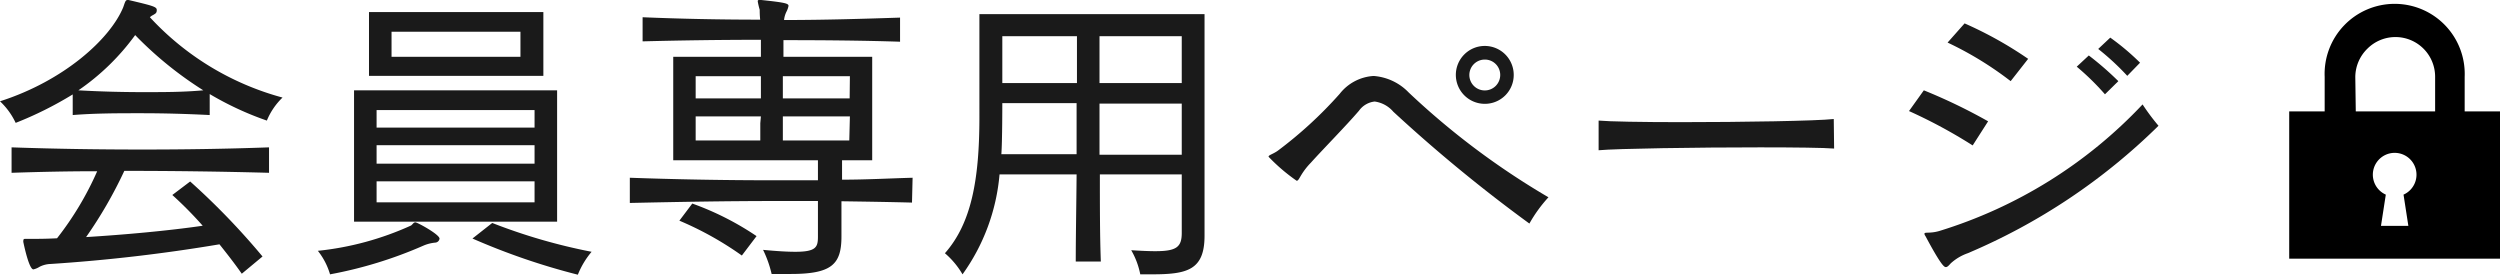
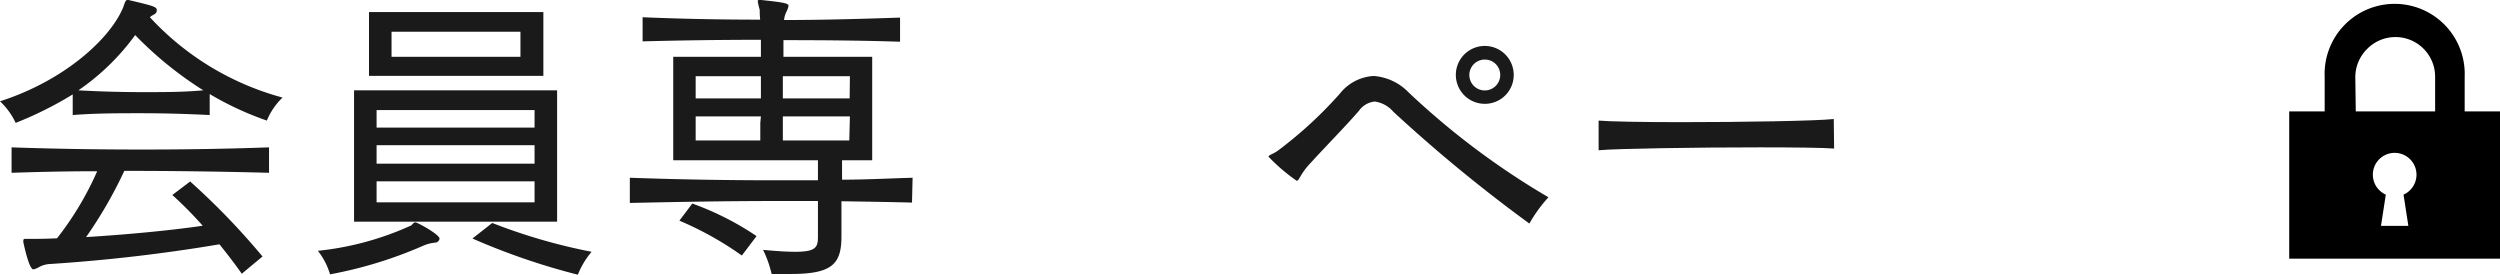
<svg xmlns="http://www.w3.org/2000/svg" viewBox="0 0 207.32 22.78">
  <defs>
    <style>.cls-1{fill:#1a1a1a;}</style>
  </defs>
  <g id="レイヤー_2" data-name="レイヤー 2">
    <g id="デザイン">
      <path class="cls-1" d="M17.39,9.54c-2-.1-3.84-.15-5.72-.15s-3.74,0-5.64.15V7.83A30.22,30.22,0,0,1,1.3,10.19,5.89,5.89,0,0,0,0,8.4C5.28,6.71,9.13,3.25,10.22.6c.15-.42.18-.6.36-.6h.08C12.74.49,13,.57,13,.83s-.1.29-.31.42a.93.93,0,0,0-.26.18,23.18,23.18,0,0,0,11,6.66A5.6,5.6,0,0,0,22.13,10,25.94,25.94,0,0,1,17.39,7.8ZM20.05,22.7c-.6-.86-1.23-1.66-1.85-2.44a138.33,138.33,0,0,1-14,1.63,2.16,2.16,0,0,0-.93.24,1.57,1.57,0,0,1-.5.21c-.36,0-.78-2-.83-2.24a.45.45,0,0,1,0-.18c0-.08.06-.11.13-.11s.19,0,.34,0c.63,0,1.4,0,2.32-.05A25.85,25.85,0,0,0,8.06,14.2c-2.37,0-4.71.05-7.1.13V12.22c3.72.13,7.28.18,10.87.18,3.43,0,6.86-.05,10.48-.18v2.11c-4.14-.11-8.06-.16-12-.16a36.07,36.07,0,0,1-3.17,5.49c3.12-.19,6.79-.52,9.67-.94a32,32,0,0,0-2.52-2.55l1.48-1.12a59.27,59.27,0,0,1,6,6.22ZM11.21,2.91A19.26,19.26,0,0,1,6.5,7.49c1.79.1,3.56.15,5.36.15s3.32,0,5-.15A30.5,30.5,0,0,1,11.21,2.91Z" />
      <path class="cls-1" d="M26.36,20.8a24.79,24.79,0,0,0,7.73-2.1c.15-.11.2-.26.36-.26s2,1,2,1.35a.38.38,0,0,1-.36.33,3.24,3.24,0,0,0-1,.26,35.14,35.14,0,0,1-7.72,2.37A5.74,5.74,0,0,0,26.36,20.8Zm3-2.42V7.49H46.2V18.38ZM30.6,6.29V1H45.06V6.29ZM44.33,9.13H31.23v1.45h13.1Zm0,2.91H31.23v1.53h13.1Zm0,3H31.23v1.74h13.1ZM43.16,2.63H32.47V4.71H43.16ZM40.82,18.49a47.33,47.33,0,0,0,8.24,2.39,6.9,6.9,0,0,0-1.14,1.9,56,56,0,0,1-8.74-3Z" />
      <path class="cls-1" d="M75.63,16.8c-1.87-.05-3.84-.08-5.85-.11v2.92c0,2.31-.8,3.11-4.21,3.11-.47,0-1,0-1.58,0a9.34,9.34,0,0,0-.71-2c1.17.11,2,.16,2.68.16,1.72,0,1.87-.39,1.87-1.25V16.67c-1.17,0-2.34,0-3.53,0-4.19,0-8.37.08-12.07.16V14.74c3.64.13,7.67.21,11.73.21l3.87,0V13.29h-12V4.71H63.1c0-.47,0-1,0-1.41-3.38,0-6.74.05-9.81.13v-2c3.07.13,6.4.2,9.75.2C63,1.25,63,.94,63,.81a6.59,6.59,0,0,1-.16-.68c0-.1,0-.13.16-.13h.13c2,.21,2.26.29,2.26.49a1.8,1.8,0,0,1-.18.5,2,2,0,0,0-.19.67c3.31,0,6.58-.1,9.62-.2v2c-3-.1-6.34-.13-9.67-.13V4.71h7.36v8.58h-2.5V14.9c2,0,4-.11,5.85-.16ZM61.52,21.19a27.16,27.16,0,0,0-5.18-2.89l1.07-1.42a23.89,23.89,0,0,1,5.33,2.7ZM63.1,6.32H57.69V8.16H63.1Zm0,3.33H57.69v2h5.36c0-.39,0-.91,0-1.43Zm7.38-3.33H64.92V8.16h5.54Zm0,3.33H64.92c0,.67,0,1.48,0,2h5.51Z" />
-       <path class="cls-1" d="M94.56,22.75a6.45,6.45,0,0,0-.75-2c.8.05,1.45.08,2,.08,1.75,0,2.19-.34,2.19-1.51V14.46H91.21c0,2.57,0,5.12.08,7.23H89.21c0-2.08.05-4.66.07-7.23H82.89a16.63,16.63,0,0,1-3.07,8.29A6.84,6.84,0,0,0,78.36,21c2.21-2.5,2.86-6.14,2.86-11.31V1.17H99.89V19.55c0,2.86-1.45,3.2-4.37,3.2ZM83.12,8.55s0,3.23-.08,4.24h6.24c0-1.4,0-3,0-4.24ZM89.31,3H83.12V6.89h6.19ZM98,3H91.18V6.89H98Zm0,5.59H91.18v4.24H98Z" />
      <path class="cls-1" d="M126.83,18.54a126.31,126.31,0,0,1-11.29-9.28A2.47,2.47,0,0,0,114,8.42a1.84,1.84,0,0,0-1.3.76c-1.09,1.27-2.89,3.09-4,4.32a5.7,5.7,0,0,0-.78,1c-.19.31-.26.49-.39.49A15.09,15.09,0,0,1,105.2,13c0-.15.33-.2.75-.49a34.3,34.3,0,0,0,5.15-4.73,3.86,3.86,0,0,1,2.81-1.48,4.49,4.49,0,0,1,2.91,1.37,63.86,63.86,0,0,0,11.59,8.69A11.6,11.6,0,0,0,126.83,18.54Zm-3.69-9.93a2.4,2.4,0,1,1,2.39-2.4A2.39,2.39,0,0,1,123.14,8.61Zm0-3.67a1.28,1.28,0,1,0,1.27,1.27A1.27,1.27,0,0,0,123.14,4.94Z" />
      <path class="cls-1" d="M152.1,12.32c-.81-.07-3.25-.1-6.14-.1-5.2,0-11.9.1-13.39.24V10c.86.08,3.62.13,6.82.13,5.07,0,11.25-.1,12.68-.26Z" />
-       <path class="cls-1" d="M163.59,12.06a41.85,41.85,0,0,0-5.28-2.85l1.23-1.72a45.65,45.65,0,0,1,5.33,2.57ZM163.18,21a4.11,4.11,0,0,0-1.41.84c-.18.2-.28.31-.41.31s-.4-.16-1.69-2.58a.36.36,0,0,1-.08-.18c0-.18.41,0,1.22-.23A38.77,38.77,0,0,0,177.68,8.66,18.16,18.16,0,0,0,179,10.43,50.69,50.69,0,0,1,163.18,21Zm3.56-14.27a28.21,28.21,0,0,0-5.23-3.2l1.41-1.59a32,32,0,0,1,5.27,2.94Zm7.82,1.09a21.07,21.07,0,0,0-2.34-2.29l1-.93a25.4,25.4,0,0,1,2.45,2.13Zm1.85-1.53A20.93,20.93,0,0,0,174,4.06l1-.94a20,20,0,0,1,2.47,2.08Z" />
      <path d="M207.32,9.24h-2.93V6.37a5.81,5.81,0,1,0-11.61,0V9.24h-2.94V21.45h17.48Zm-12-2.87a3.31,3.31,0,0,1,1-2.33,3.29,3.29,0,0,1,5.62,2.33V9.24h-6.58Zm4,9.77.4,2.59h-2.27l.4-2.59a1.81,1.81,0,1,1,1.47,0Z" />
    </g>
  </g>
</svg>